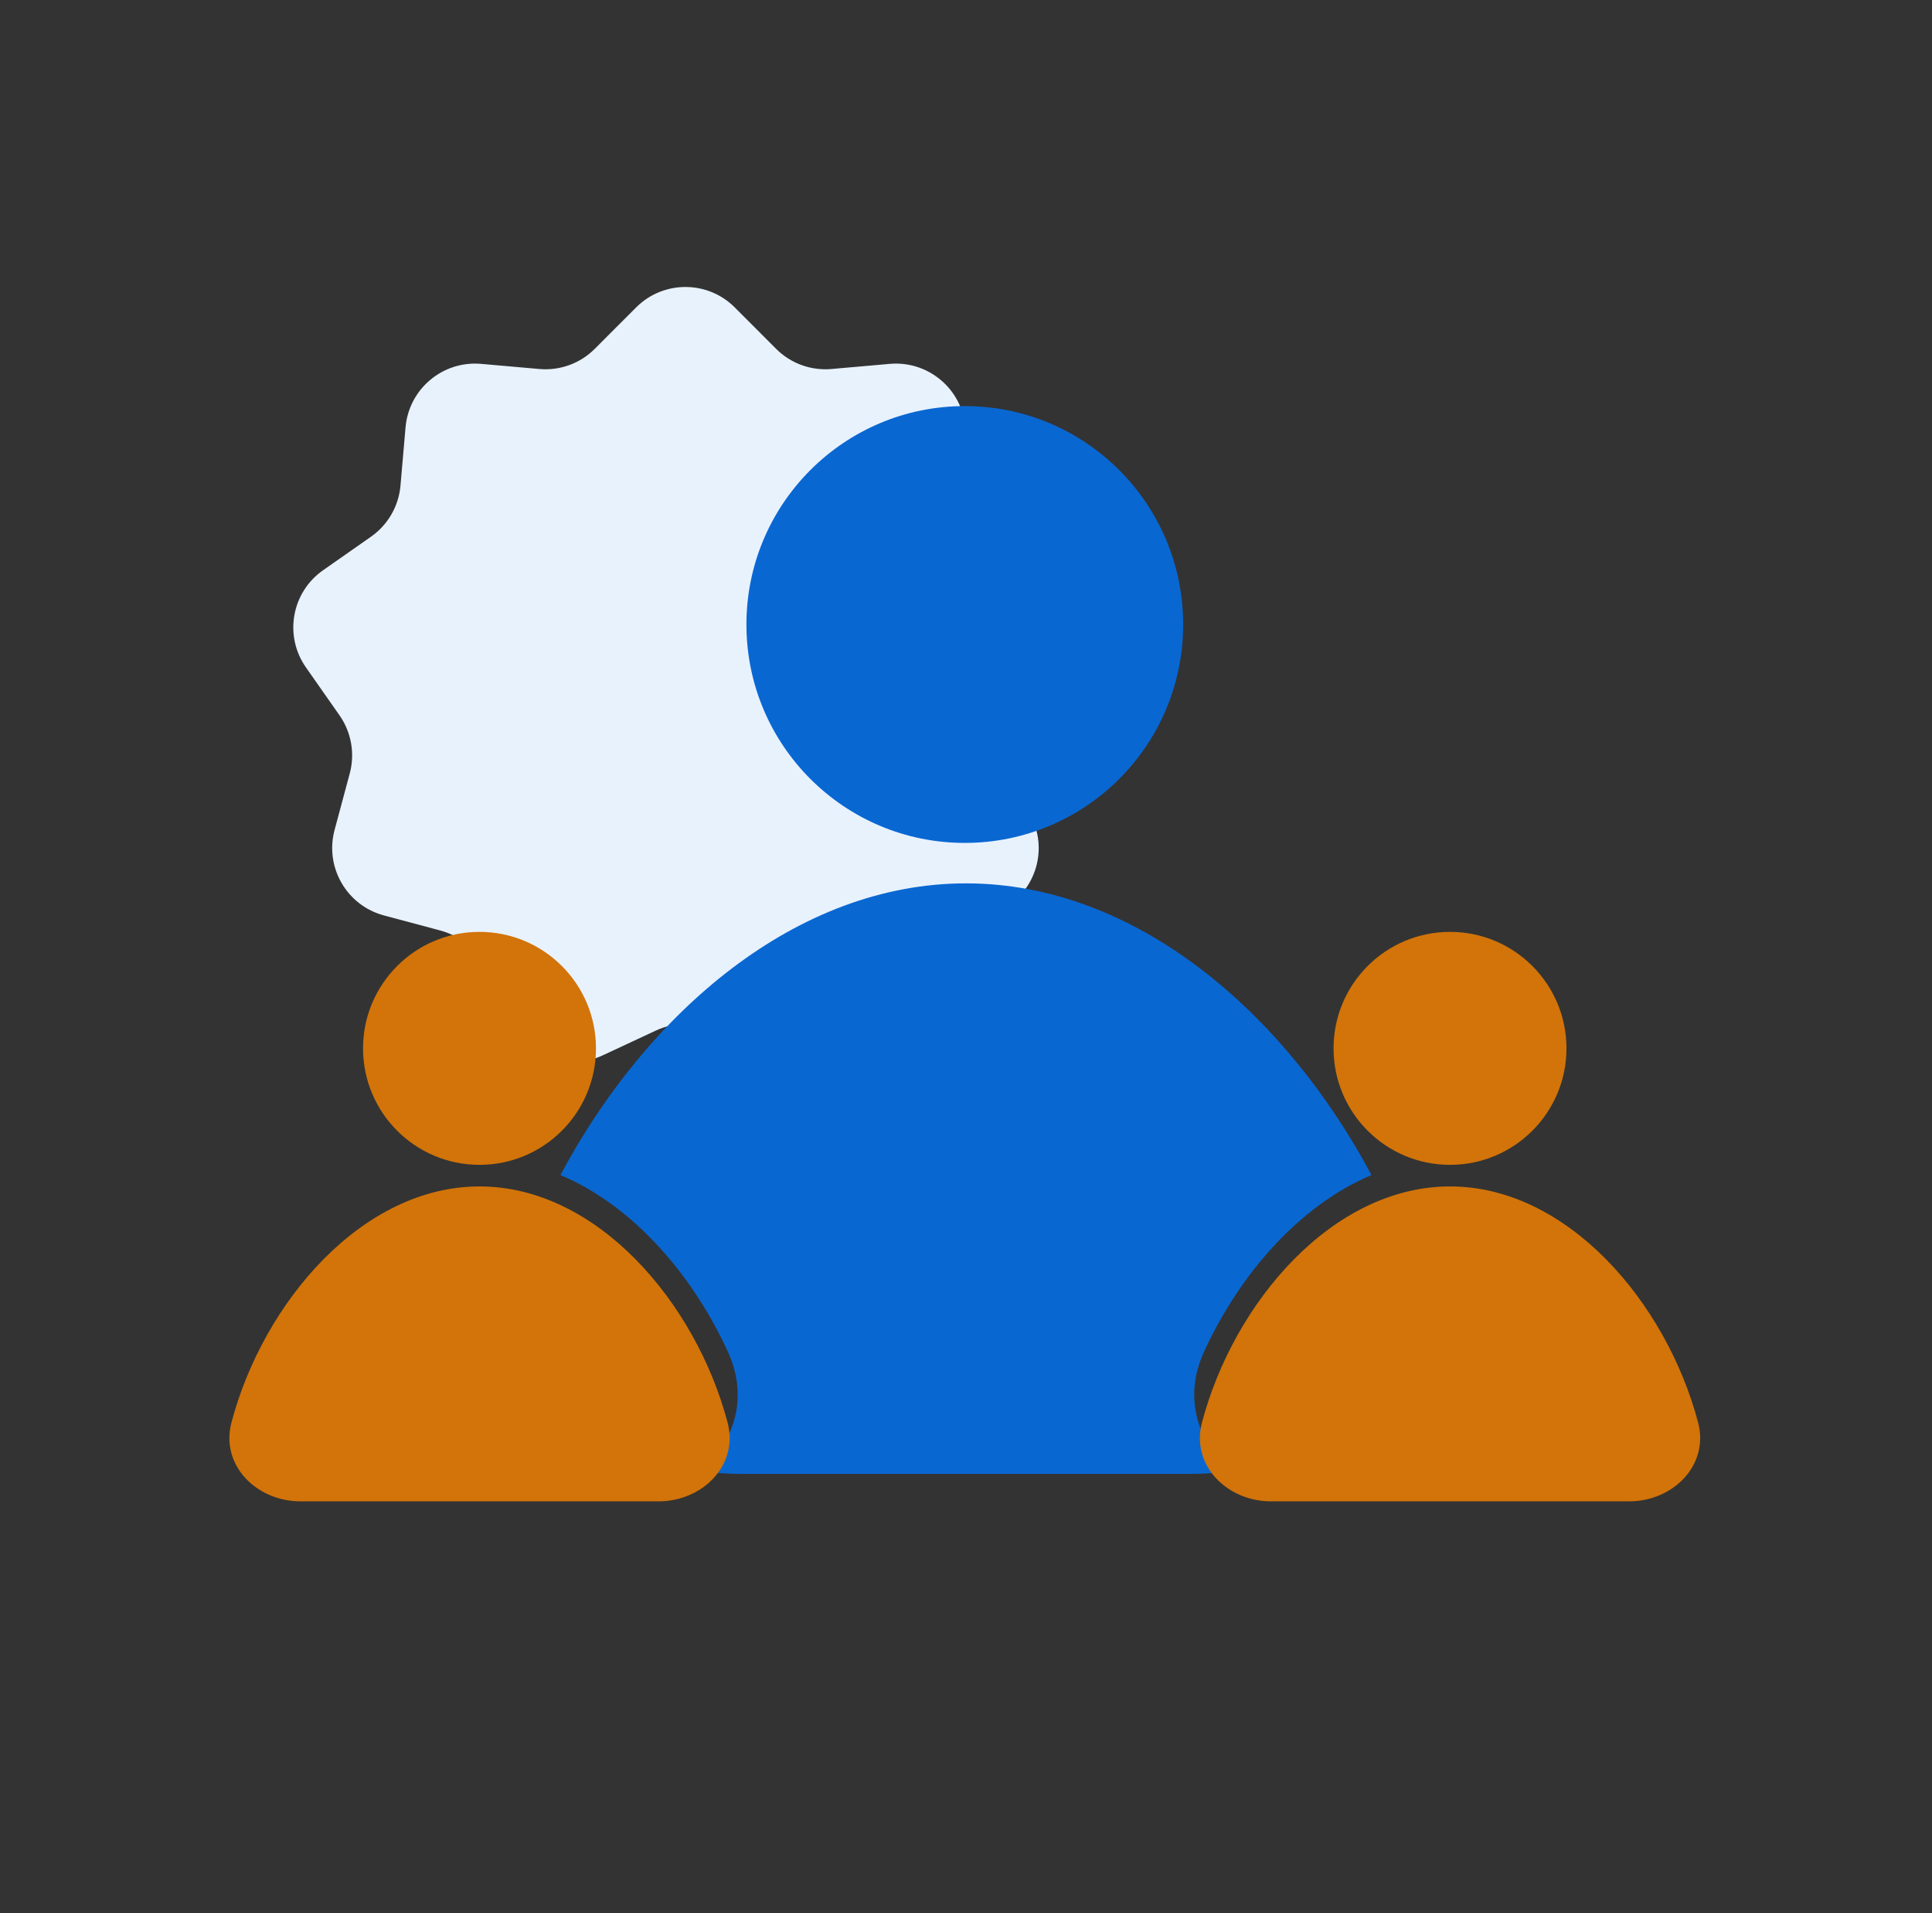
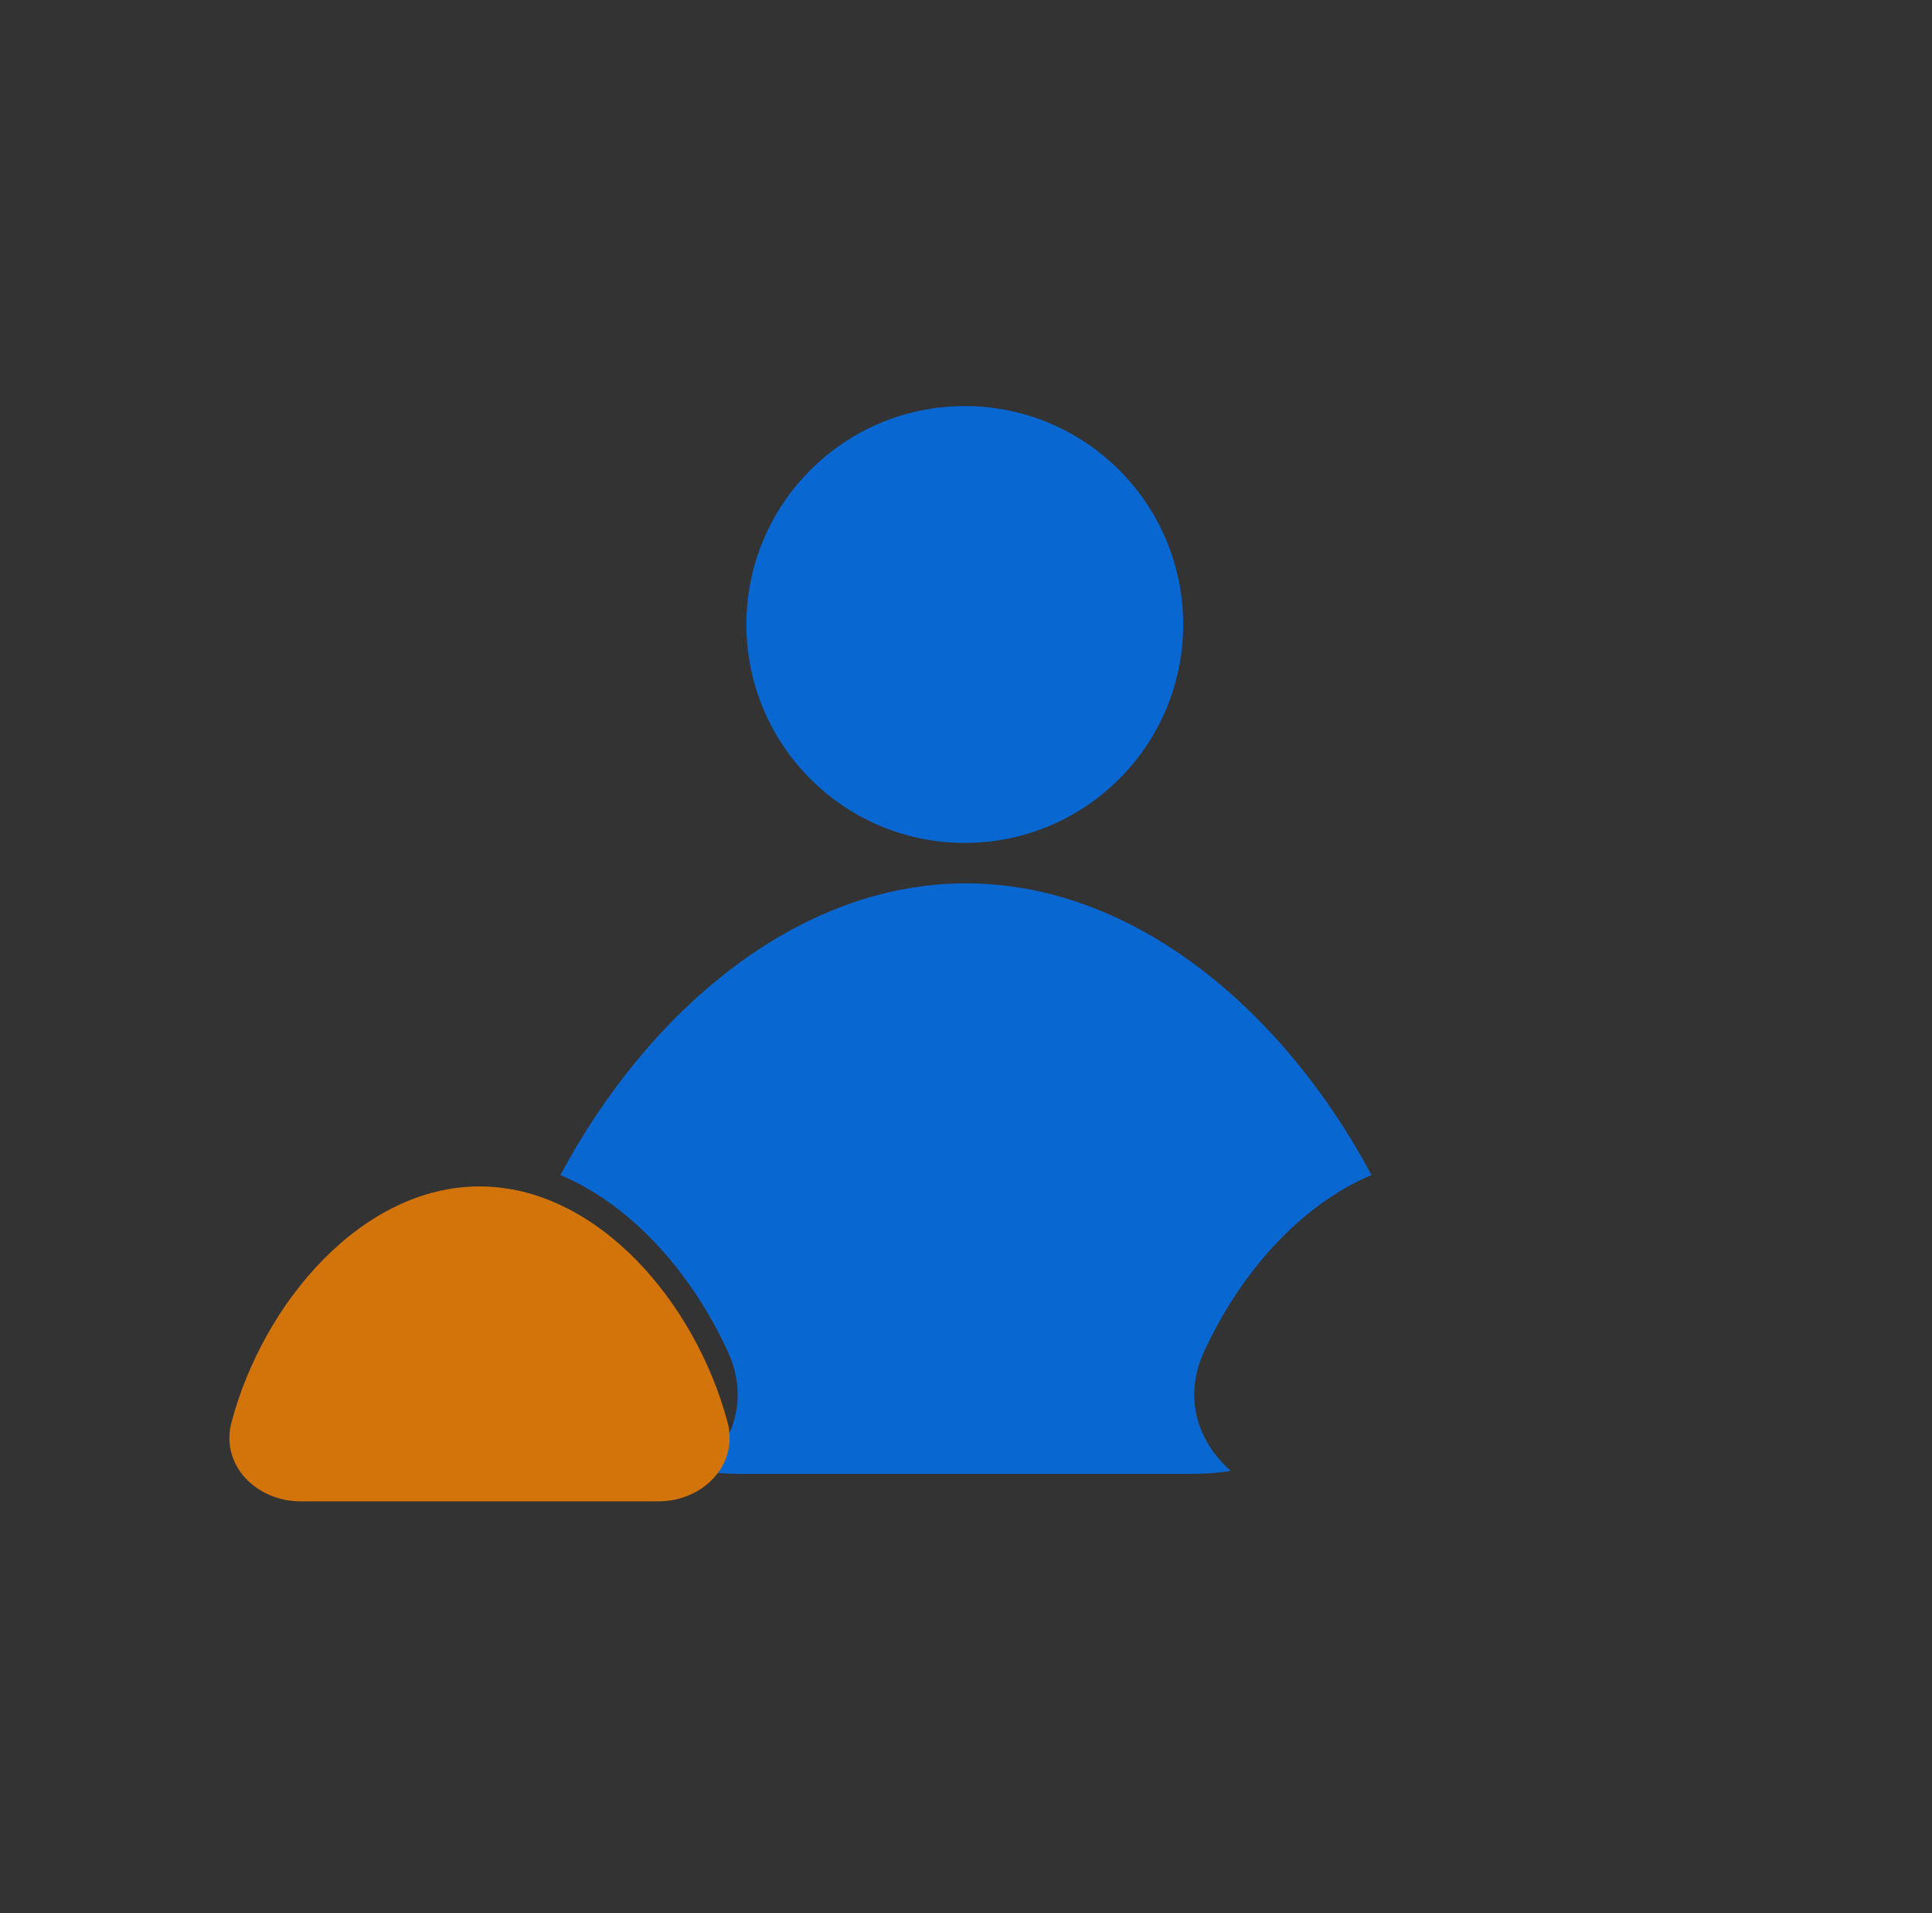
<svg xmlns="http://www.w3.org/2000/svg" width="101" height="100" viewBox="0 0 101 100" fill="none">
  <rect x="0" y="0" width="101" height="100" fill="#333333" stroke="none" />
-   <path d="M33.255 16.069C34.678 14.644 36.988 14.644 38.412 16.069L40.572 18.232C41.334 18.996 42.395 19.382 43.47 19.287L46.515 19.019C48.522 18.843 50.291 20.328 50.465 22.335L50.73 25.381C50.824 26.456 51.389 27.434 52.272 28.053L54.777 29.806C56.428 30.96 56.829 33.236 55.673 34.885L53.918 37.389C53.299 38.273 53.103 39.385 53.383 40.427L54.175 43.381C54.698 45.327 53.543 47.327 51.597 47.848L48.644 48.638C47.602 48.916 46.737 49.642 46.281 50.62L44.991 53.393C44.141 55.219 41.97 56.009 40.145 55.157L37.375 53.863C36.398 53.407 35.269 53.407 34.291 53.863L31.521 55.157C29.696 56.009 27.526 55.219 26.676 53.393L25.385 50.62C24.93 49.642 24.065 48.916 23.023 48.638L20.07 47.848C18.124 47.327 16.969 45.327 17.491 43.381L18.284 40.427C18.564 39.385 18.367 38.273 17.748 37.389L15.994 34.885C14.838 33.236 15.239 30.96 16.889 29.806L19.394 28.053C20.278 27.434 20.843 26.456 20.936 25.381L21.201 22.335C21.376 20.328 23.145 18.843 25.151 19.019L28.197 19.287C29.271 19.382 30.332 18.996 31.094 18.232L33.255 16.069Z" fill="#E8F2FC" />
  <ellipse cx="50.437" cy="32.642" rx="11.416" ry="11.416" fill="#0967D2" />
  <path fill-rule="evenodd" clip-rule="evenodd" d="M29.298 61.417C33.05 63.001 36.183 66.573 38.055 70.661C39.154 73.062 38.382 75.36 36.656 76.885C37.308 76.985 37.978 77.037 38.659 77.037H62.336C63.017 77.037 63.687 76.984 64.341 76.885C62.614 75.36 61.843 73.062 62.941 70.661C64.813 66.574 67.946 63.002 71.697 61.417C67.16 52.915 59.36 46.172 50.497 46.172C41.635 46.172 33.834 52.915 29.298 61.417Z" fill="#0967D2" />
-   <path d="M81.891 54.797C81.891 58.159 79.166 60.885 75.803 60.885C72.441 60.885 69.715 58.159 69.715 54.797C69.715 51.434 72.441 48.708 75.803 48.708C79.166 48.708 81.891 51.434 81.891 54.797Z" fill="#D27409" />
-   <path d="M75.804 62.013C69.677 62.013 64.501 68.057 62.836 74.352C62.247 76.58 64.142 78.474 66.446 78.474H85.162C87.466 78.474 89.361 76.58 88.772 74.352C87.107 68.057 81.931 62.013 75.804 62.013Z" fill="#D27409" />
-   <path d="M31.156 54.797C31.156 58.159 28.43 60.885 25.067 60.885C21.705 60.885 18.979 58.159 18.979 54.797C18.979 51.434 21.705 48.708 25.067 48.708C28.43 48.708 31.156 51.434 31.156 54.797Z" fill="#D27409" />
  <path d="M25.068 62.013C18.941 62.013 13.765 68.057 12.1 74.352C11.511 76.58 13.406 78.474 15.71 78.474H34.426C36.73 78.474 38.625 76.58 38.036 74.352C36.371 68.057 31.195 62.013 25.068 62.013Z" fill="#D27409" />
</svg>